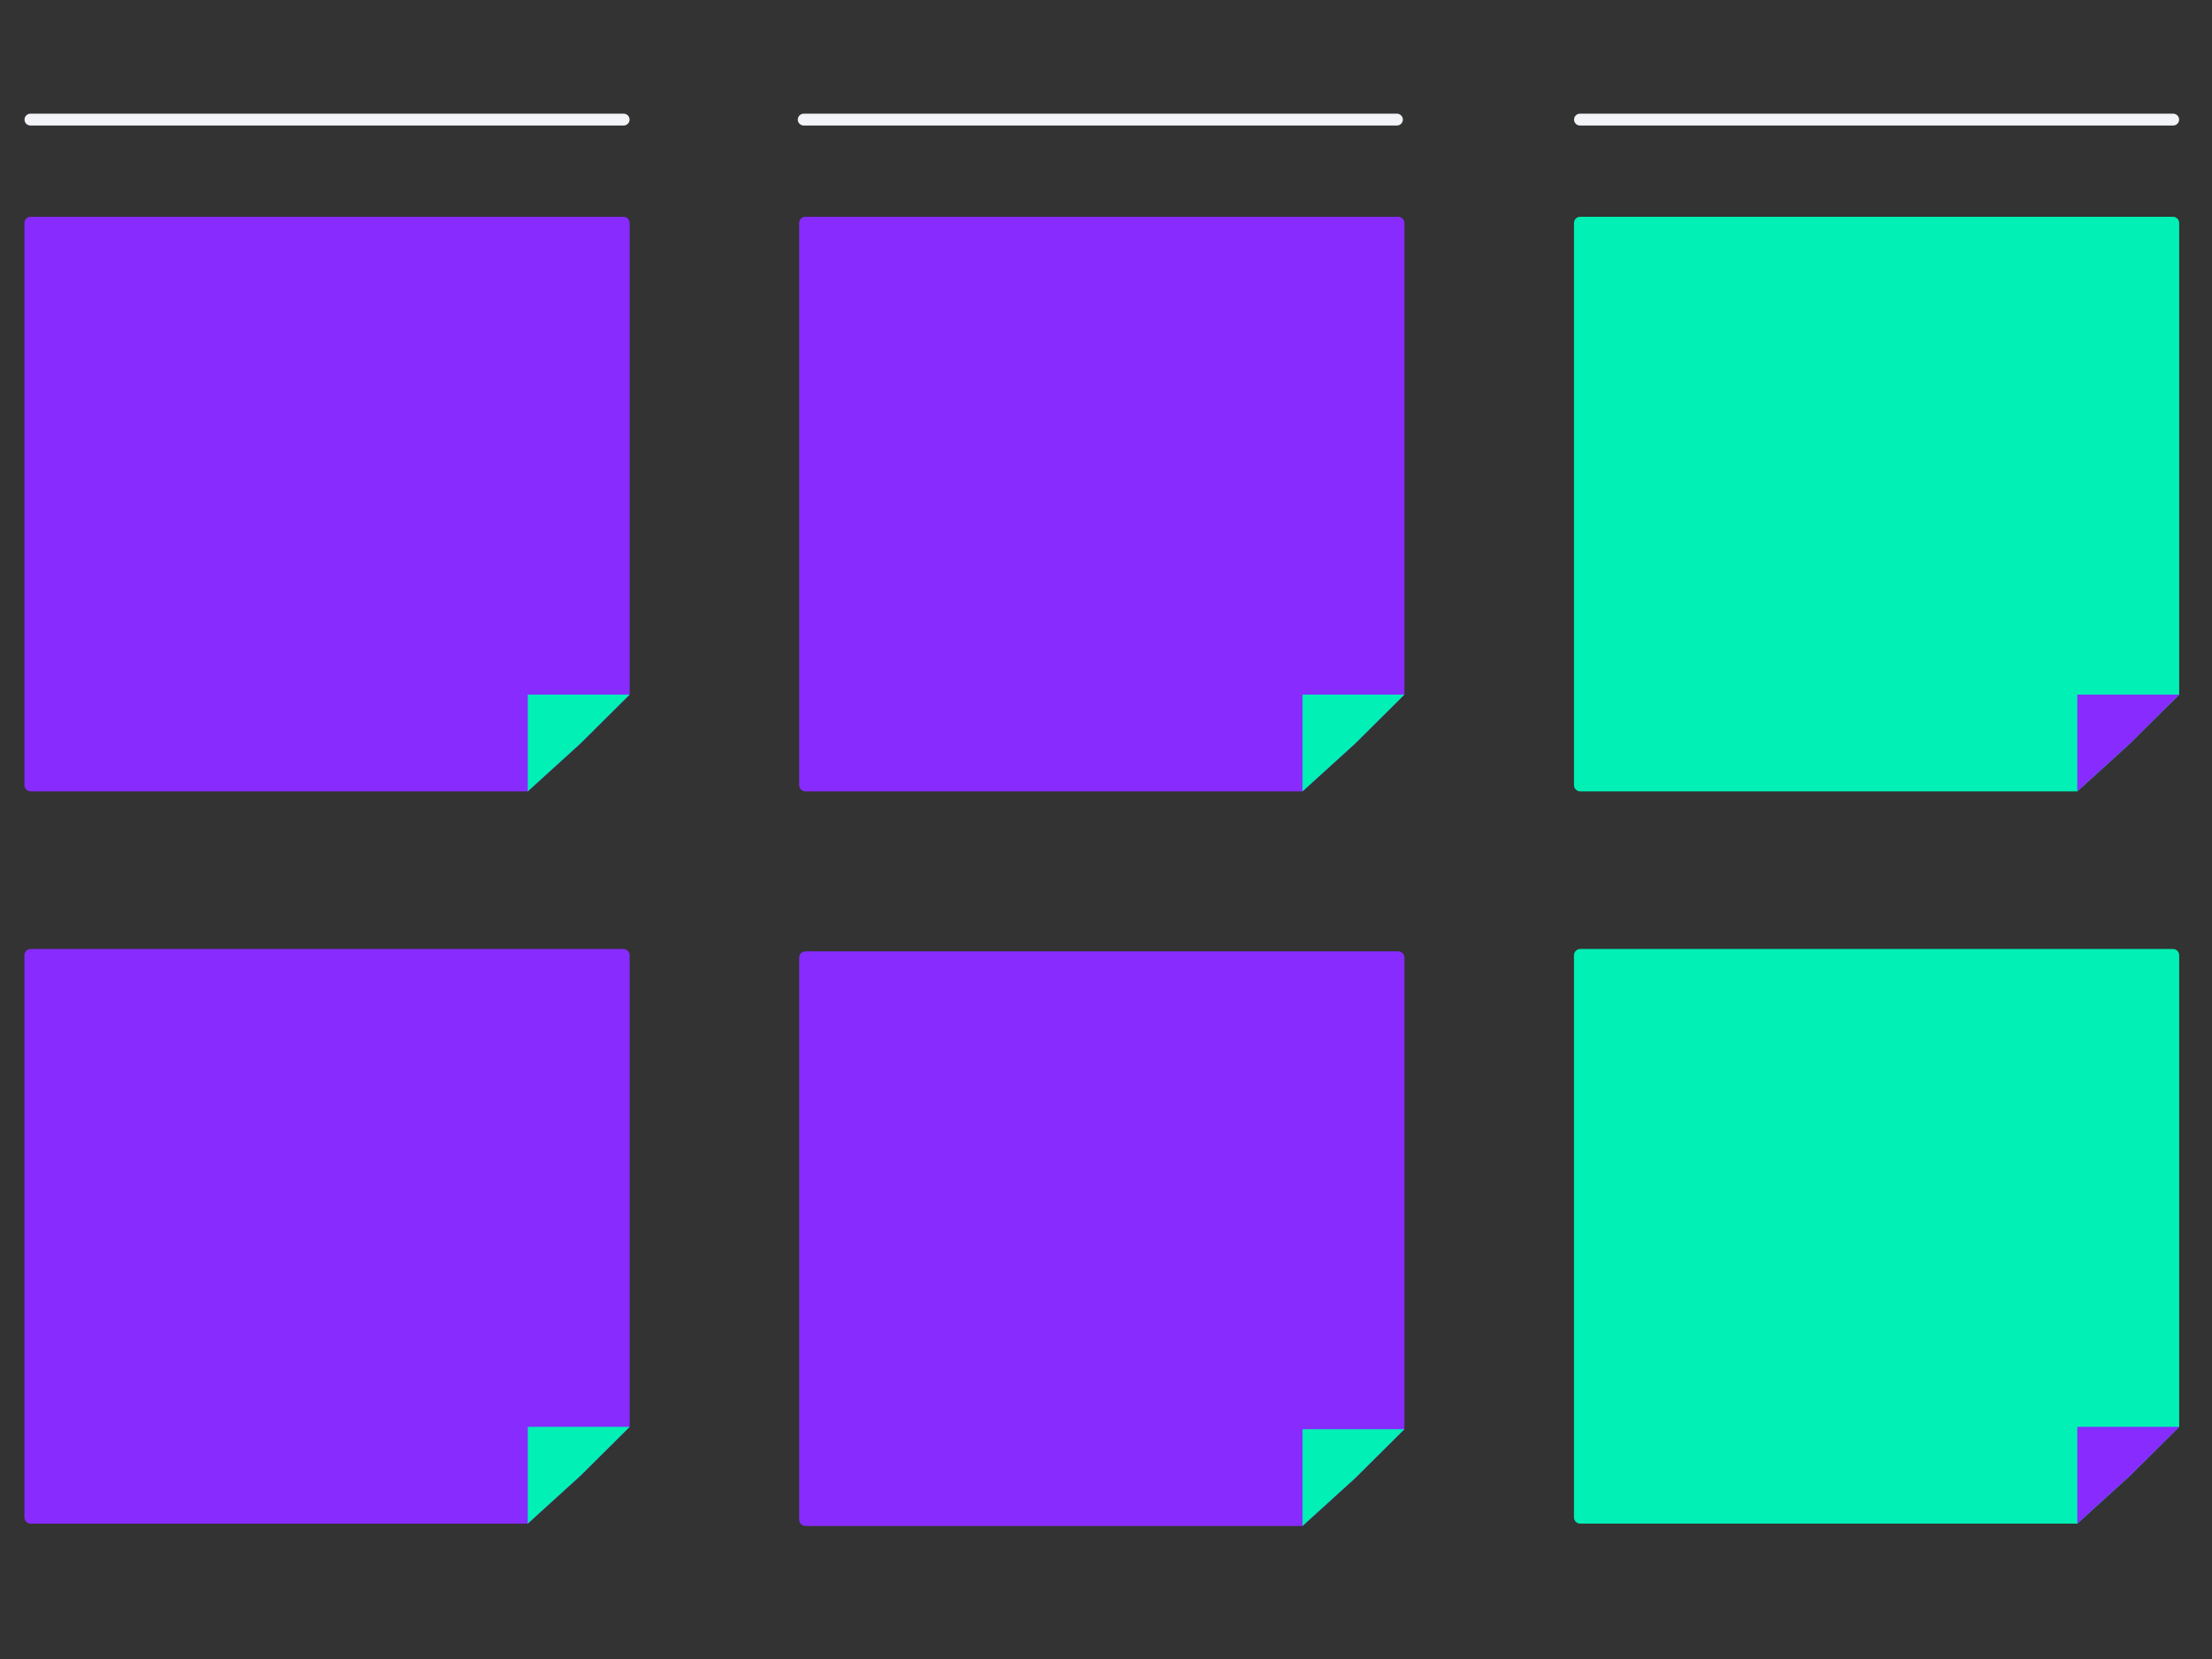
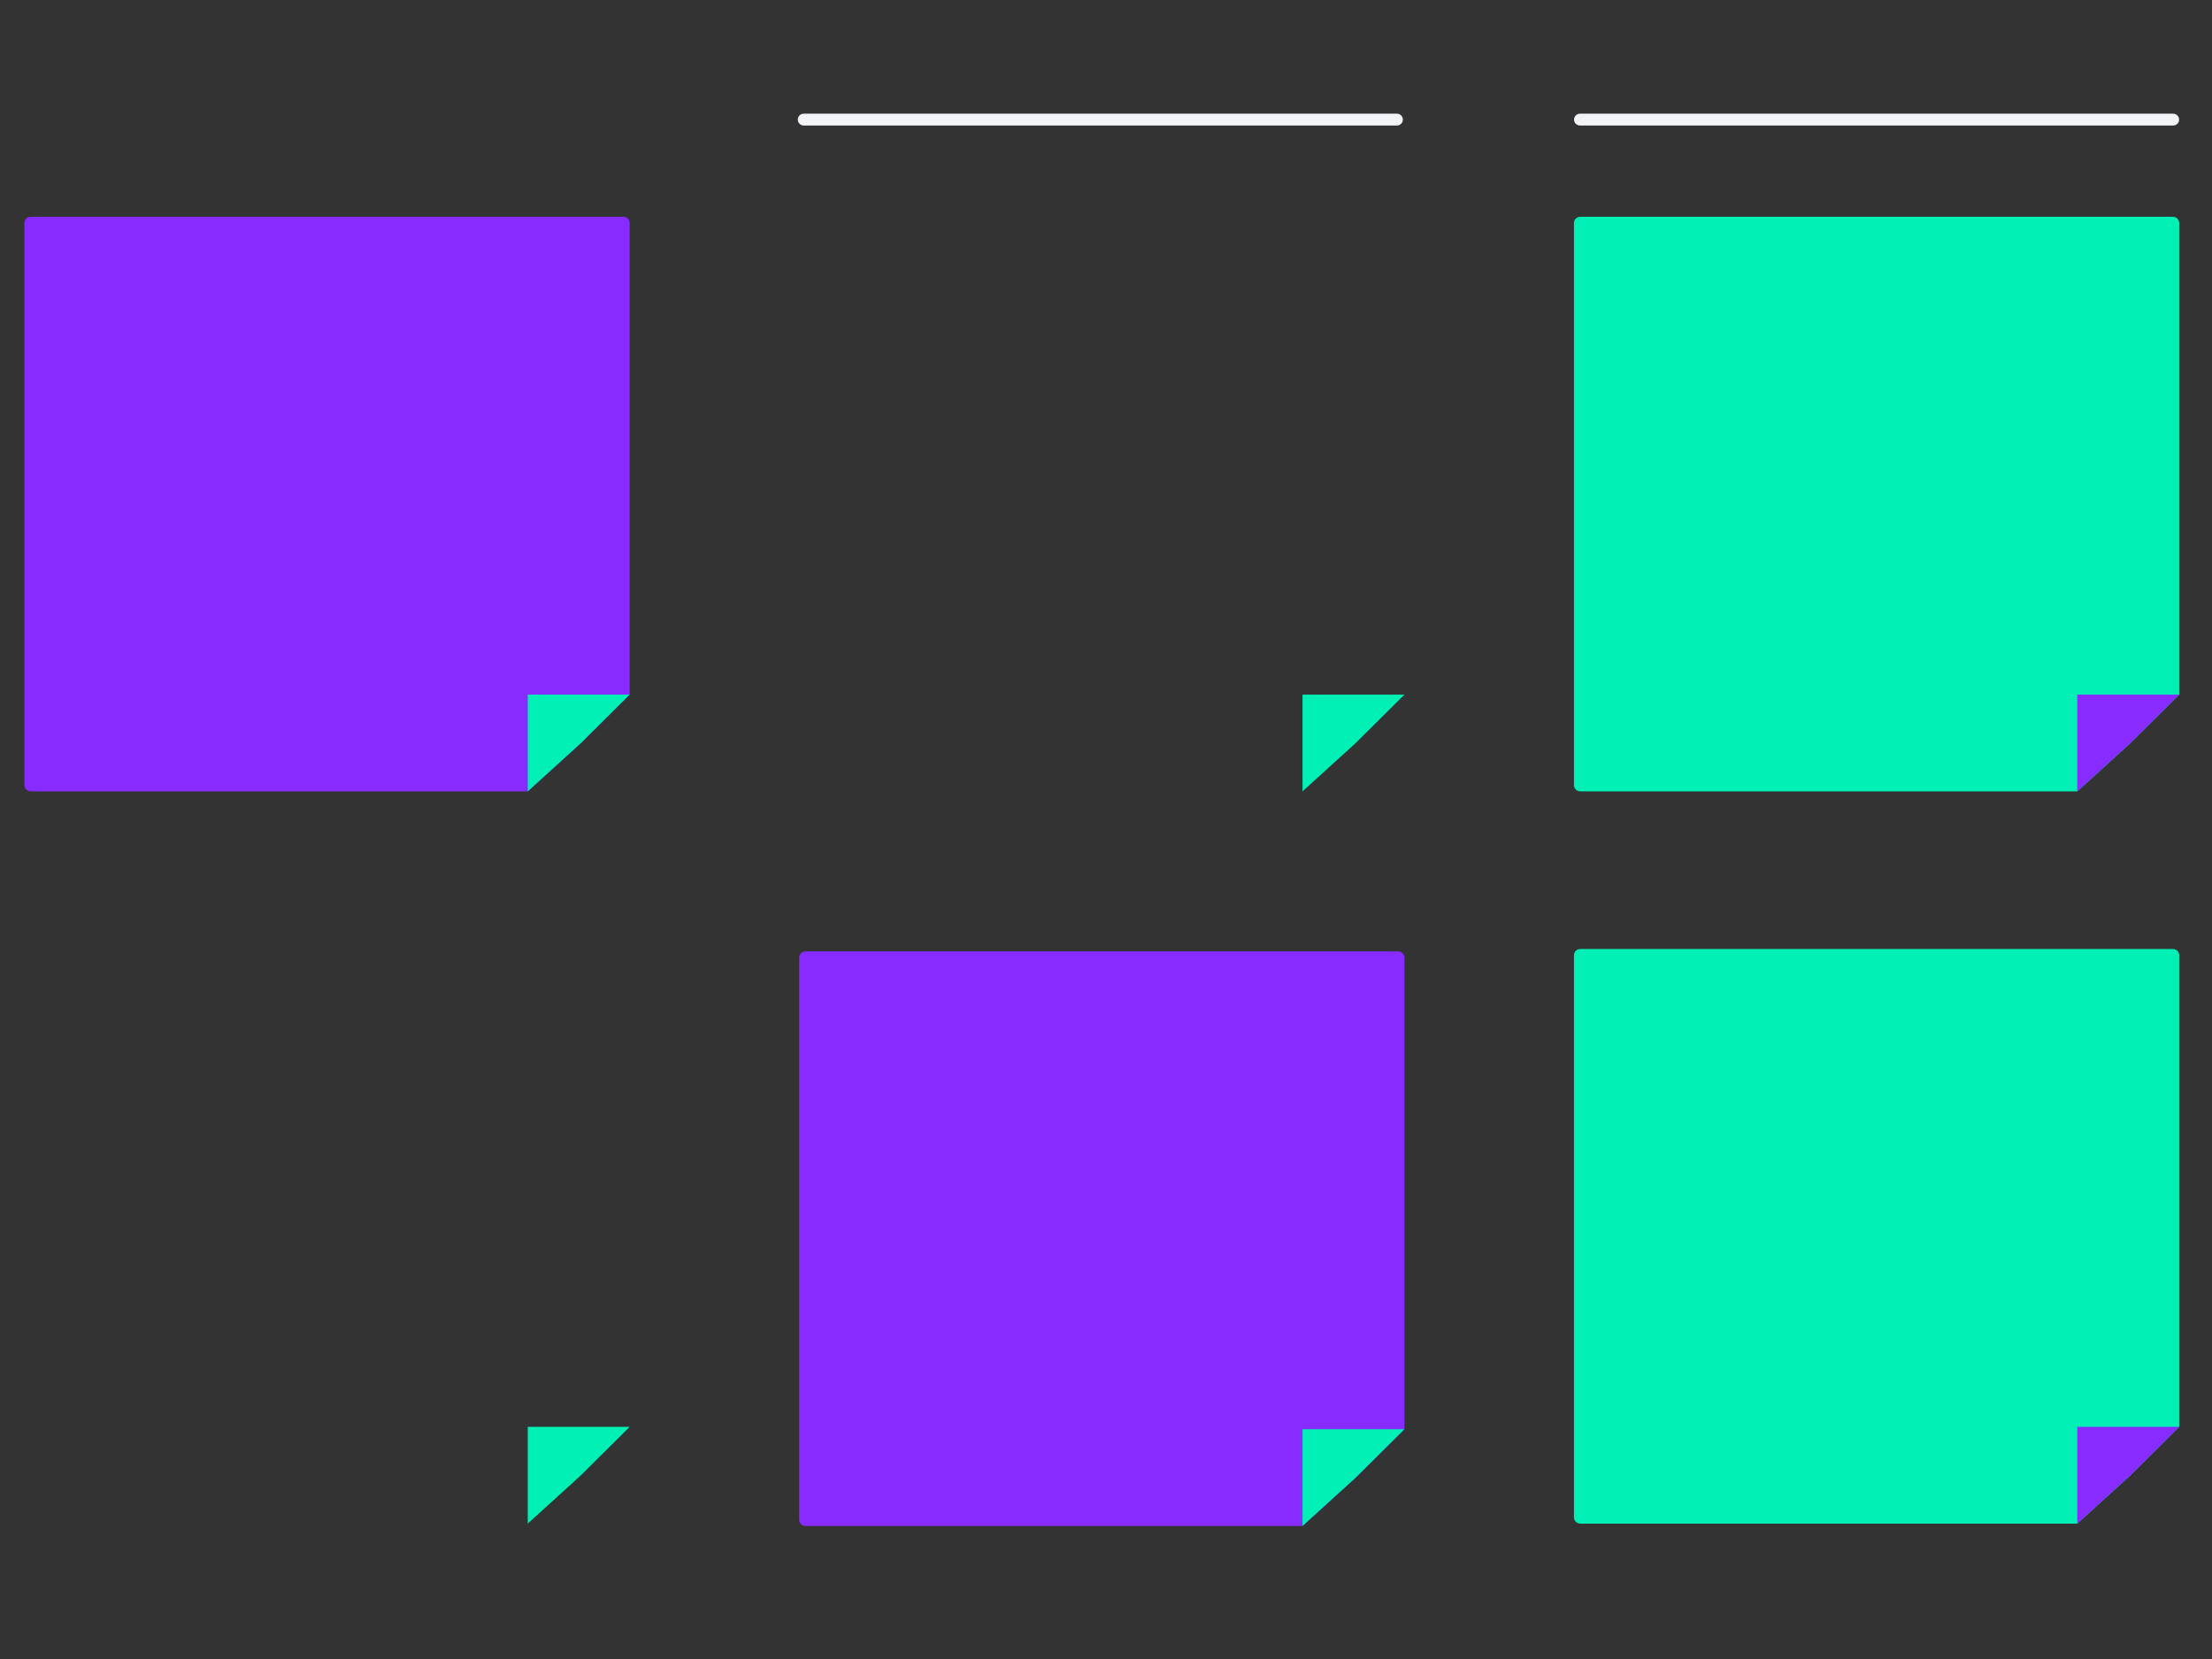
<svg xmlns="http://www.w3.org/2000/svg" width="1280" height="960" viewBox="0 0 1280 960" fill="none">
  <rect x="0" y="0" width="1280" height="960" fill="#333333" stroke="none" />
  <path fill-rule="evenodd" clip-rule="evenodd" d="M914.422 549.147C912.415 549.147 910.789 550.774 910.789 552.781V878.019C910.789 880.026 912.415 881.653 914.422 881.653L1202.05 881.653L1232.19 854.287L1261.02 825.67V552.781C1261.02 550.774 1259.39 549.147 1257.38 549.147H914.422Z" fill="#00F0B5" />
  <path d="M1202.05 825.668H1261.02L1232.69 853.816L1202.05 881.651V825.668Z" fill="#872BFF" />
  <path fill-rule="evenodd" clip-rule="evenodd" d="M914.422 125.429C912.415 125.429 910.789 127.056 910.789 129.063V454.301C910.789 456.308 912.415 457.935 914.422 457.935H1257.38C1257.4 457.935 1257.42 457.935 1257.44 457.935H1202.05L1232.19 430.569L1261.02 401.952V129.063C1261.02 127.056 1259.39 125.429 1257.38 125.429H914.422Z" fill="#00F0B5" />
  <path d="M1202.05 401.95H1261.02L1232.69 430.098L1202.05 457.933V401.95Z" fill="#872BFF" />
-   <path fill-rule="evenodd" clip-rule="evenodd" d="M466.092 125.429C464.085 125.429 462.458 127.056 462.458 129.063V454.301C462.458 456.308 464.085 457.935 466.092 457.935H809.052C809.07 457.935 809.089 457.935 809.107 457.935H753.72L783.862 430.569L812.686 401.952V129.063C812.686 127.056 811.059 125.429 809.052 125.429H466.092Z" fill="#872BFF" />
  <path d="M753.72 401.95H812.687L784.357 430.098L753.72 457.933V401.95Z" fill="#00F0B5" />
  <path fill-rule="evenodd" clip-rule="evenodd" d="M466.092 550.513C464.085 550.513 462.458 552.14 462.458 554.147V879.385C462.458 881.392 464.085 883.019 466.092 883.019H809.052C809.068 883.019 809.084 883.019 809.1 883.019H753.72L783.862 855.652L812.686 827.036V554.147C812.686 552.14 811.059 550.513 809.052 550.513H466.092Z" fill="#872BFF" />
  <path d="M753.72 827.033H812.687L784.357 855.181L753.72 883.017V827.033Z" fill="#00F0B5" />
-   <path fill-rule="evenodd" clip-rule="evenodd" d="M17.763 549.147C15.756 549.147 14.129 550.774 14.129 552.781V878.019C14.129 880.026 15.756 881.653 17.763 881.653L305.39 881.653L335.532 854.287L364.357 825.67V552.781C364.357 550.774 362.73 549.147 360.723 549.147H17.763Z" fill="#872BFF" />
  <path d="M305.39 825.668H364.357L336.027 853.816L305.39 881.651V825.668Z" fill="#00F0B5" />
  <path fill-rule="evenodd" clip-rule="evenodd" d="M17.763 125.429C15.756 125.429 14.129 127.056 14.129 129.063V454.301C14.129 456.308 15.756 457.935 17.763 457.935H360.723C360.742 457.935 360.76 457.935 360.779 457.935H305.39L335.532 430.569L364.357 401.952V129.063C364.357 127.056 362.73 125.429 360.723 125.429H17.763Z" fill="#872BFF" />
  <path d="M305.39 401.95H364.357L336.027 430.098L305.39 457.933V401.95Z" fill="#00F0B5" />
-   <line x1="17.6" y1="69.206" x2="360.891" y2="69.206" stroke="#F2F4F8" stroke-width="6.832" stroke-linecap="round" />
  <line x1="465.074" y1="69.206" x2="808.365" y2="69.206" stroke="#F2F4F8" stroke-width="6.832" stroke-linecap="round" />
  <line x1="914.255" y1="69.206" x2="1257.55" y2="69.206" stroke="#F2F4F8" stroke-width="6.832" stroke-linecap="round" />
</svg>